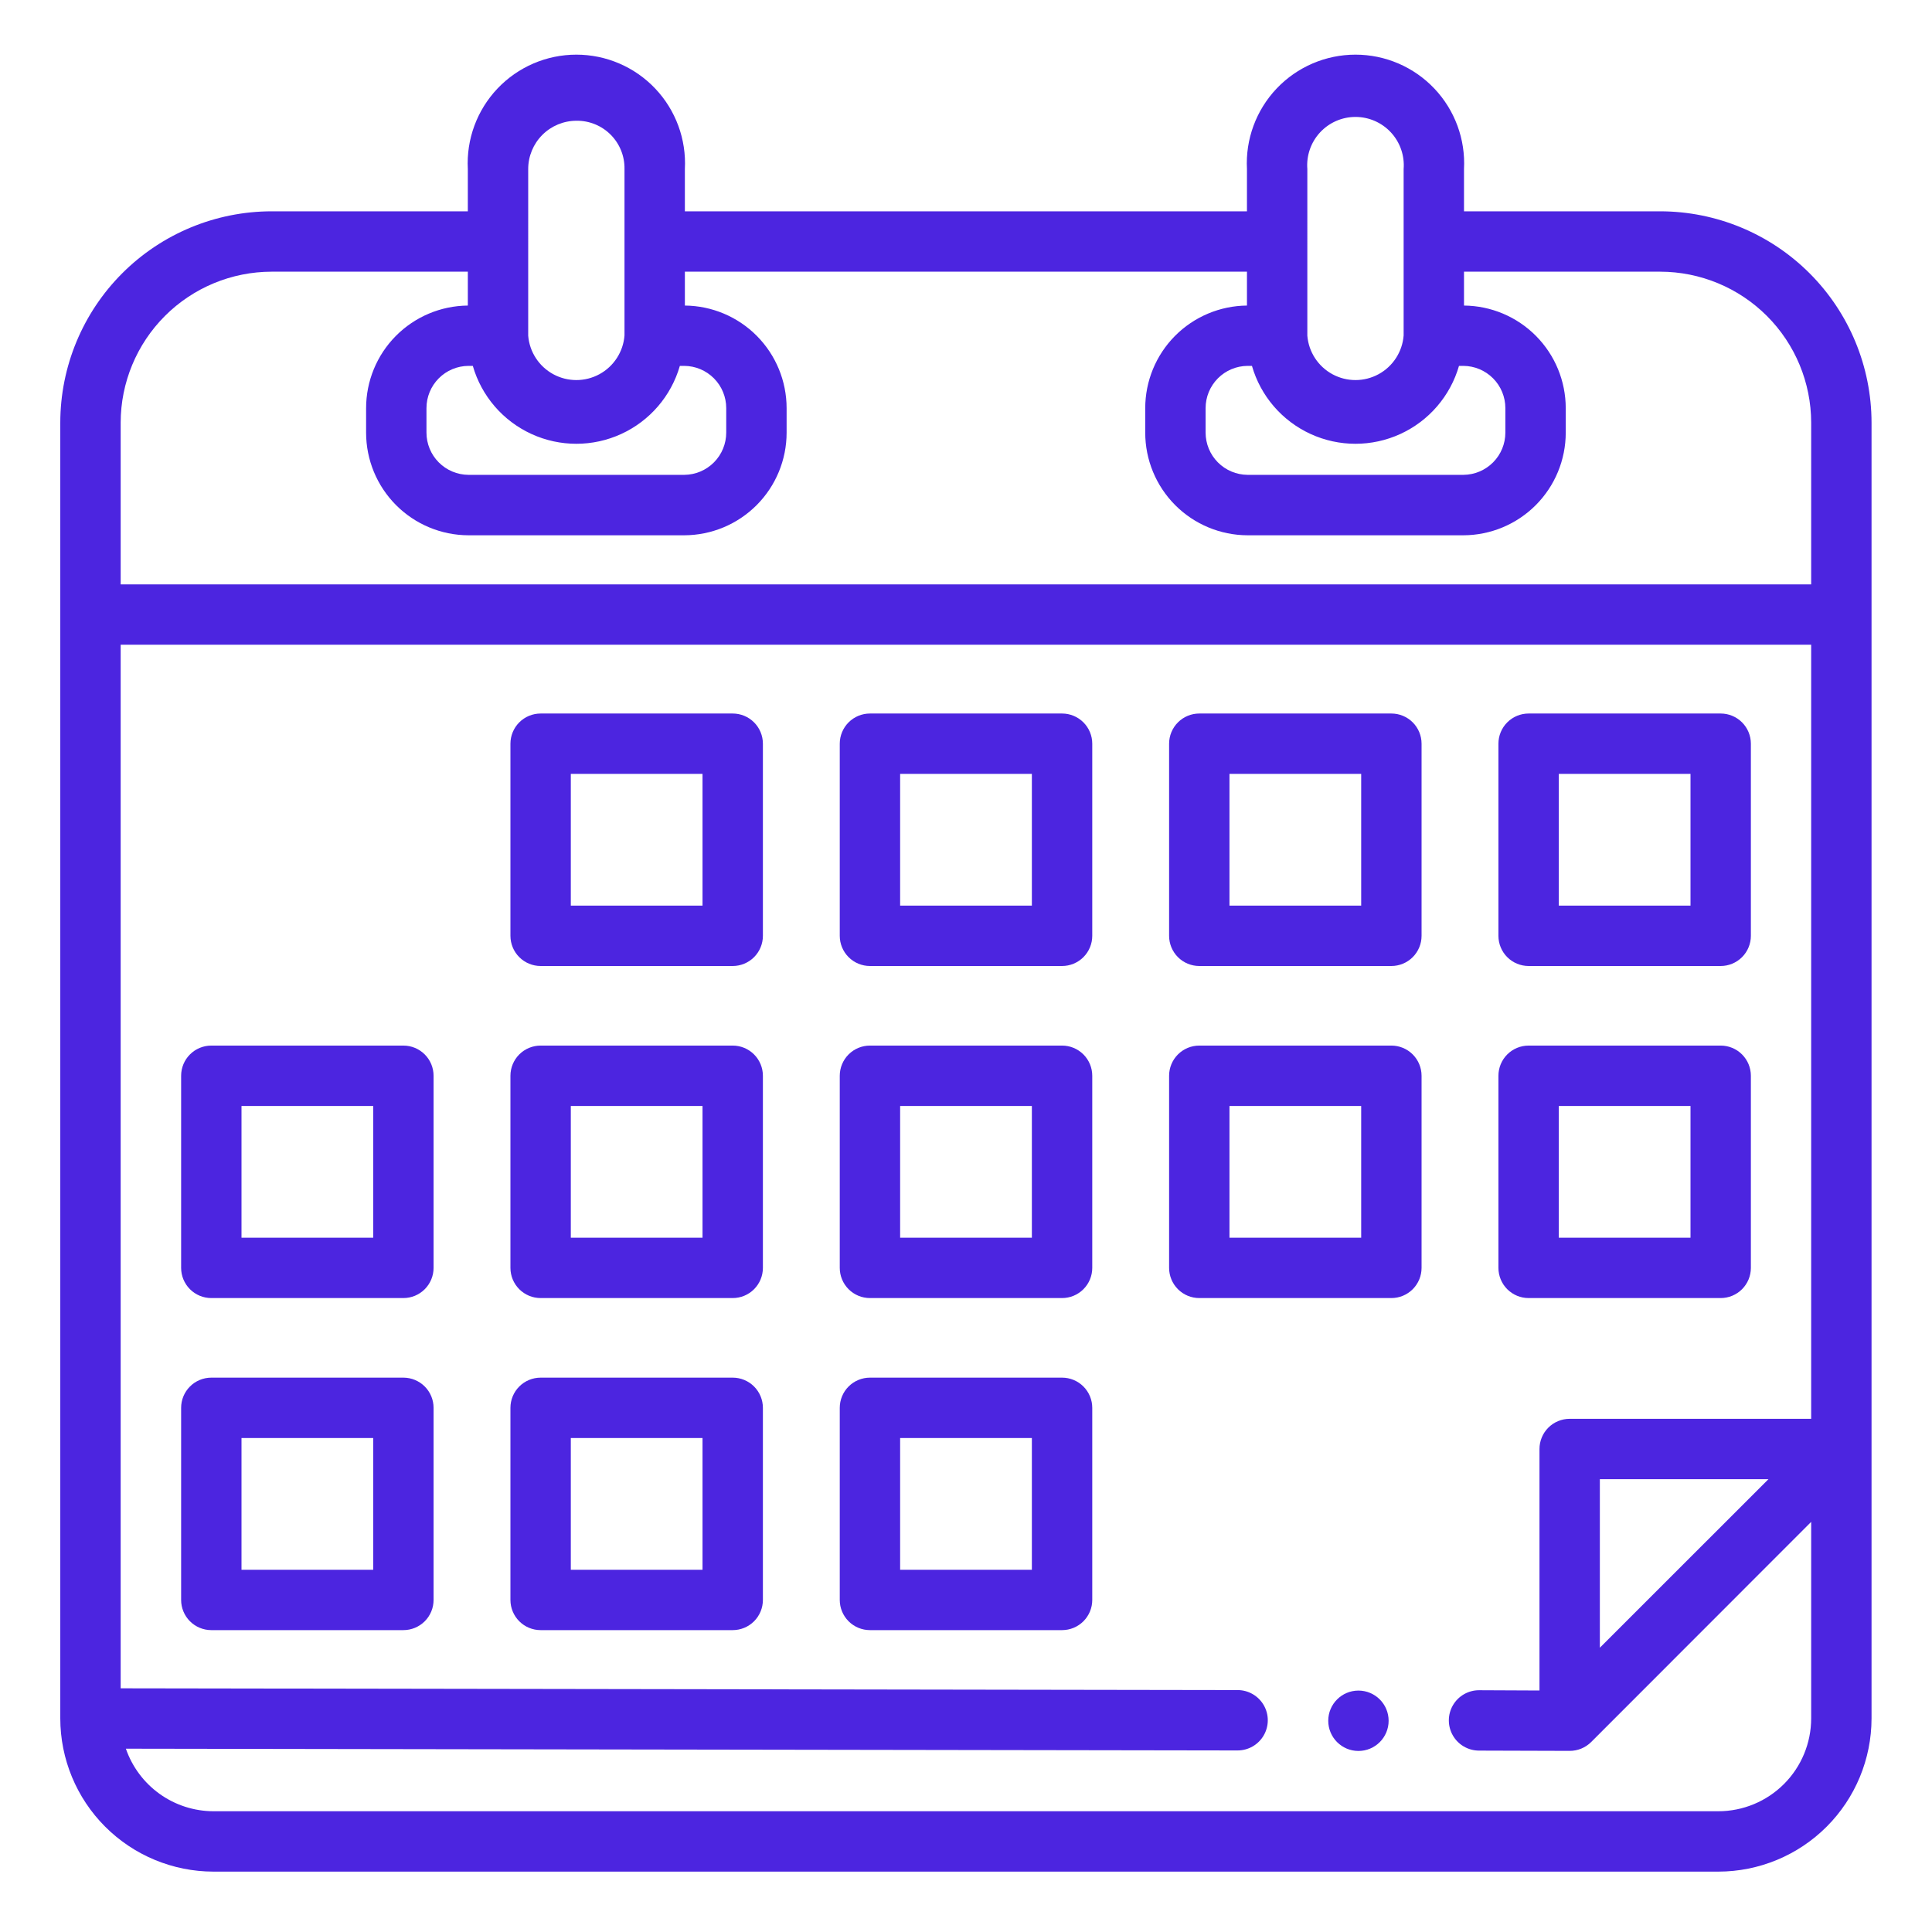
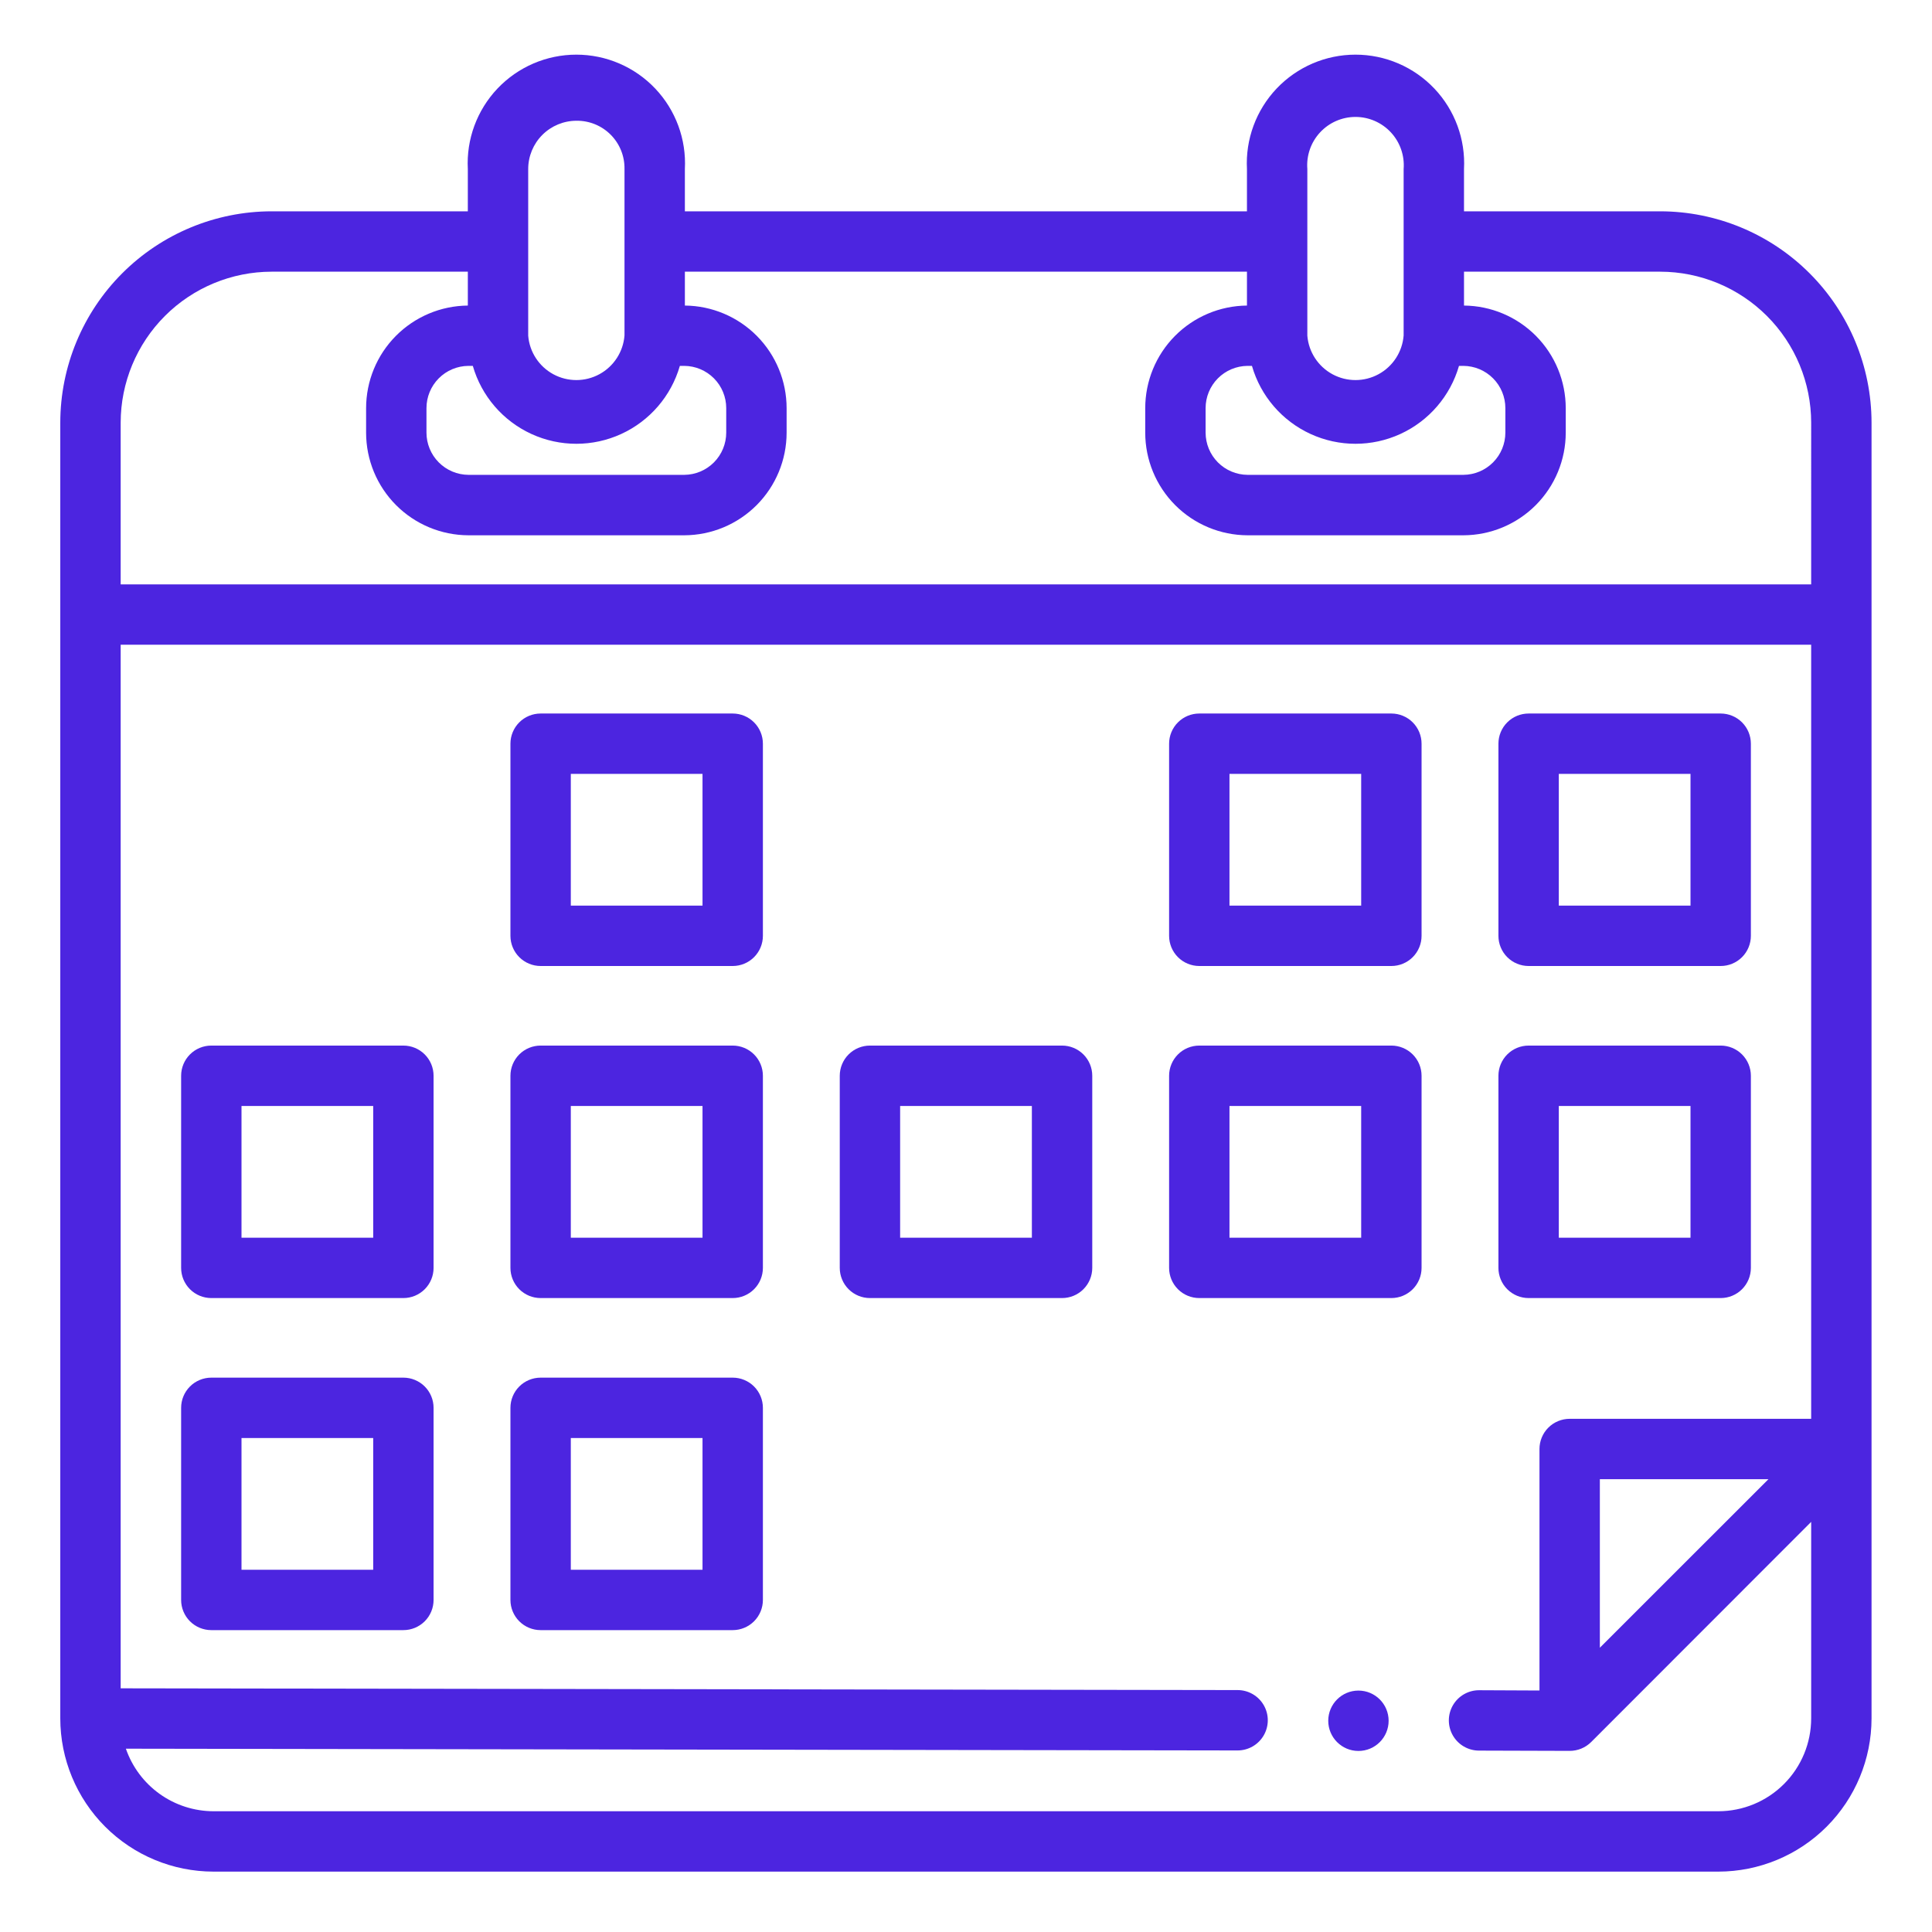
<svg xmlns="http://www.w3.org/2000/svg" width="1200pt" height="1200pt" version="1.1" viewBox="0 0 1200 1200">
  <g fill="#4c25e0">
    <path d="m335.79 600h119.31c4.973 0 9.742-1.977 13.258-5.492 3.516-3.516 5.492-8.285 5.492-13.258v-119.32c0-4.973-1.977-9.742-5.492-13.258s-8.285-5.492-13.258-5.492h-119.31c-4.973 0-9.742 1.977-13.258 5.492s-5.492 8.285-5.492 13.258v119.32c0 4.973 1.977 9.742 5.492 13.258 3.516 3.516 8.285 5.492 13.258 5.492zm18.75-119.32h81.805l0.004 81.824h-81.809z" />
-     <path d="m540.34 600h119.33c4.973 0 9.742-1.977 13.258-5.492 3.516-3.516 5.492-8.285 5.492-13.258v-119.32c0-4.973-1.977-9.742-5.492-13.258s-8.285-5.492-13.258-5.492h-119.33c-4.973 0-9.742 1.977-13.258 5.492s-5.492 8.285-5.492 13.258v119.32c0 4.973 1.977 9.742 5.492 13.258 3.516 3.516 8.285 5.492 13.258 5.492zm18.75-119.32h81.824l0.004 81.824h-81.828z" />
    <path d="m744.9 600h119.31c4.973 0 9.742-1.977 13.258-5.492 3.516-3.516 5.492-8.285 5.492-13.258v-119.32c0-4.973-1.977-9.742-5.492-13.258s-8.285-5.492-13.258-5.492h-119.31c-4.973 0-9.742 1.977-13.258 5.492s-5.492 8.285-5.492 13.258v119.32c0 4.973 1.977 9.742 5.492 13.258 3.516 3.516 8.285 5.492 13.258 5.492zm18.75-119.32h81.805l0.004 81.824h-81.809z" />
    <path d="m949.45 600h119.3c4.973 0 9.742-1.977 13.258-5.492 3.516-3.516 5.492-8.285 5.492-13.258v-119.32c0-4.973-1.977-9.742-5.492-13.258-3.516-3.516-8.285-5.492-13.258-5.492h-119.3c-4.973 0-9.742 1.977-13.262 5.492-3.516 3.516-5.488 8.285-5.488 13.258v119.32c0 4.973 1.973 9.742 5.488 13.258 3.519 3.516 8.289 5.492 13.262 5.492zm18.75-119.32h81.805v81.824h-81.805z" />
    <path d="m131.25 806.25h119.3c4.973 0 9.742-1.977 13.262-5.492 3.516-3.516 5.488-8.285 5.488-13.258v-119.32c0-4.973-1.973-9.742-5.488-13.258-3.519-3.516-8.289-5.492-13.262-5.492h-119.3c-4.973 0-9.742 1.977-13.258 5.492-3.516 3.516-5.492 8.285-5.492 13.258v119.32c0 4.973 1.977 9.742 5.492 13.258 3.516 3.516 8.285 5.492 13.258 5.492zm18.75-119.32h81.805v81.824h-81.805z" />
    <path d="m335.79 806.25h119.31c4.973 0 9.742-1.977 13.258-5.492 3.516-3.516 5.492-8.285 5.492-13.258v-119.32c0-4.973-1.977-9.742-5.492-13.258s-8.285-5.492-13.258-5.492h-119.31c-4.973 0-9.742 1.977-13.258 5.492s-5.492 8.285-5.492 13.258v119.32c0 4.973 1.977 9.742 5.492 13.258 3.516 3.516 8.285 5.492 13.258 5.492zm18.75-119.32h81.805l0.004 81.824h-81.809z" />
    <path d="m540.34 806.25h119.33c4.973 0 9.742-1.977 13.258-5.492 3.516-3.516 5.492-8.285 5.492-13.258v-119.32c0-4.973-1.977-9.742-5.492-13.258s-8.285-5.492-13.258-5.492h-119.33c-4.973 0-9.742 1.977-13.258 5.492s-5.492 8.285-5.492 13.258v119.32c0 4.973 1.977 9.742 5.492 13.258 3.516 3.516 8.285 5.492 13.258 5.492zm18.75-119.32h81.824l0.004 81.824h-81.828z" />
    <path d="m744.9 806.25h119.31c4.973 0 9.742-1.977 13.258-5.492 3.516-3.516 5.492-8.285 5.492-13.258v-119.32c0-4.973-1.977-9.742-5.492-13.258s-8.285-5.492-13.258-5.492h-119.31c-4.973 0-9.742 1.977-13.258 5.492s-5.492 8.285-5.492 13.258v119.32c0 4.973 1.977 9.742 5.492 13.258 3.516 3.516 8.285 5.492 13.258 5.492zm18.75-119.32h81.805l0.004 81.824h-81.809z" />
    <path d="m949.45 806.25h119.3c4.973 0 9.742-1.977 13.258-5.492 3.516-3.516 5.492-8.285 5.492-13.258v-119.32c0-4.973-1.977-9.742-5.492-13.258-3.516-3.516-8.285-5.492-13.258-5.492h-119.3c-4.973 0-9.742 1.977-13.262 5.492-3.516 3.516-5.488 8.285-5.488 13.258v119.32c0 4.973 1.973 9.742 5.488 13.258 3.519 3.516 8.289 5.492 13.262 5.492zm18.75-119.32h81.805v81.824h-81.805z" />
    <path d="m131.25 1012.5h119.3c4.973 0 9.742-1.977 13.262-5.492 3.516-3.516 5.488-8.285 5.488-13.258v-119.32c0-4.973-1.973-9.742-5.488-13.258-3.519-3.516-8.289-5.492-13.262-5.492h-119.3c-4.973 0-9.742 1.977-13.258 5.492-3.516 3.516-5.492 8.285-5.492 13.258v119.32c0 4.973 1.977 9.742 5.492 13.258 3.516 3.516 8.285 5.492 13.258 5.492zm18.75-119.32h81.805v81.824h-81.805z" />
    <path d="m335.79 1012.5h119.31c4.973 0 9.742-1.977 13.258-5.492 3.516-3.516 5.492-8.285 5.492-13.258v-119.32c0-4.973-1.977-9.742-5.492-13.258s-8.285-5.492-13.258-5.492h-119.31c-4.973 0-9.742 1.977-13.258 5.492s-5.492 8.285-5.492 13.258v119.32c0 4.973 1.977 9.742 5.492 13.258 3.516 3.516 8.285 5.492 13.258 5.492zm18.75-119.32h81.805l0.004 81.824h-81.809z" />
-     <path d="m540.34 1012.5h119.33c4.973 0 9.742-1.977 13.258-5.492 3.516-3.516 5.492-8.285 5.492-13.258v-119.32c0-4.973-1.977-9.742-5.492-13.258s-8.285-5.492-13.258-5.492h-119.33c-4.973 0-9.742 1.977-13.258 5.492s-5.492 8.285-5.492 13.258v119.32c0 4.973 1.977 9.742 5.492 13.258 3.516 3.516 8.285 5.492 13.258 5.492zm18.75-119.32h81.824l0.004 81.824h-81.828z" />
    <path d="m862.5 1068.8c0 10.355-8.395 18.75-18.75 18.75s-18.75-8.395-18.75-18.75 8.395-18.75 18.75-18.75 18.75 8.395 18.75 18.75" />
    <path d="m1031.2 131.25h-121.88v-26.25c0.977-18.492-5.691-36.574-18.434-50.012-12.746-13.438-30.453-21.043-48.973-21.043s-36.227 7.606-48.973 21.043c-12.742 13.438-19.41 31.52-18.434 50.012v26.25h-349.12v-26.25c0.977-18.492-5.691-36.574-18.434-50.012-12.746-13.438-30.453-21.043-48.973-21.043s-36.227 7.606-48.973 21.043c-12.742 13.438-19.41 31.52-18.434 50.012v26.25h-121.88c-34.797 0.039-68.16 13.879-92.766 38.484s-38.445 57.969-38.484 92.766v804.86c0.023 25.219 10.055 49.402 27.887 67.238 17.832 17.836 42.012 27.867 67.23 27.898h934.77c25.219-0.031 49.398-10.062 67.23-27.898 17.832-17.836 27.863-42.02 27.887-67.238v-804.86c-0.039-34.797-13.879-68.16-38.484-92.766s-57.969-38.445-92.766-38.484zm-219.19-26.25c-0.66-8.344 2.191-16.582 7.871-22.727 5.68-6.148 13.668-9.645 22.035-9.645s16.355 3.496 22.035 9.645c5.68 6.144 8.531 14.383 7.871 22.727v103.37c-0.781 10.125-6.629 19.172-15.543 24.035-8.914 4.863-19.684 4.887-28.621 0.062-8.938-4.824-14.824-13.844-15.648-23.965zm-37.125 122.25h2.719c5.394 18.727 18.688 34.172 36.402 42.297 17.711 8.129 38.09 8.129 55.805 0 17.711-8.125 31.004-23.57 36.398-42.297h2.738c6.93 0.051 13.559 2.836 18.441 7.754 4.883 4.918 7.621 11.566 7.621 18.496v15.188c0 6.93-2.738 13.578-7.621 18.496-4.883 4.918-11.512 7.703-18.441 7.754h-134.06c-6.93-0.051-13.559-2.836-18.441-7.754-4.883-4.918-7.621-11.566-7.621-18.496v-15.188c0-6.93 2.738-13.578 7.621-18.496 4.883-4.918 11.512-7.703 18.441-7.754zm-446.81-122.25c0-7.957 3.16-15.586 8.785-21.215 5.629-5.625 13.258-8.785 21.215-8.785 7.969-0.098 15.637 3.039 21.254 8.691 5.617 5.652 8.707 13.34 8.559 21.309v103.37c-0.781 10.125-6.629 19.172-15.543 24.035-8.914 4.863-19.684 4.887-28.621 0.062-8.938-4.824-14.824-13.844-15.648-23.965zm-37.125 122.25h2.719c5.394 18.727 18.688 34.172 36.402 42.297 17.711 8.129 38.09 8.129 55.805 0 17.711-8.125 31.004-23.57 36.398-42.297h2.738c6.93 0.051 13.559 2.836 18.441 7.754 4.883 4.918 7.621 11.566 7.621 18.496v15.188c0 6.93-2.738 13.578-7.621 18.496-4.883 4.918-11.512 7.703-18.441 7.754h-134.06c-6.93-0.051-13.559-2.836-18.441-7.754-4.883-4.918-7.621-11.566-7.621-18.496v-15.188c0-6.93 2.738-13.578 7.621-18.496 4.883-4.918 11.512-7.703 18.441-7.754zm834 654h-150c-4.973 0-9.742 1.977-13.258 5.492-3.516 3.516-5.492 8.285-5.492 13.258v150l-37.406-0.168h-0.094c-6.699-0.016-12.898 3.539-16.262 9.332-3.363 5.793-3.383 12.941-0.047 18.75 3.336 5.812 9.516 9.402 16.215 9.418l56.344 0.168c5.004 0.012 9.805-1.965 13.352-5.492l136.65-136.75v122.1c-0.016 15.277-6.09 29.926-16.891 40.73-10.801 10.809-25.449 16.887-40.727 16.906h-934.77c-11.973-0.031-23.641-3.789-33.383-10.75s-17.078-16.781-20.992-28.102l690.51 1.09c6.699 0 12.887-3.574 16.238-9.375 3.348-5.801 3.348-12.949 0-18.75-3.352-5.801-9.539-9.375-16.238-9.375l-693.75-1.09v-648.19h1050zm-26.531 37.5-104.72 104.68v-104.68zm26.531-555.79h-1050v-100.46c0.031-24.855 9.918-48.684 27.492-66.258 17.574-17.574 41.402-27.461 66.258-27.492h121.88v21.039c-16.809 0.148-32.879 6.93-44.715 18.867-11.836 11.941-18.473 28.07-18.473 44.883v15.188c0 16.875 6.691 33.059 18.605 45.012 11.914 11.949 28.082 18.688 44.957 18.738h134.06c16.875-0.051 33.043-6.789 44.957-18.738 11.914-11.953 18.605-28.137 18.605-45.012v-15.188c0-16.812-6.637-32.941-18.473-44.883-11.836-11.938-27.906-18.719-44.715-18.867v-21.039h349.12v21.039c-16.809 0.148-32.879 6.93-44.715 18.867-11.836 11.941-18.473 28.07-18.473 44.883v15.188c0 16.875 6.691 33.059 18.605 45.012 11.914 11.949 28.082 18.688 44.957 18.738h134.06c16.875-0.051 33.043-6.789 44.957-18.738 11.914-11.953 18.605-28.137 18.605-45.012v-15.188c0-16.812-6.637-32.941-18.473-44.883-11.836-11.938-27.906-18.719-44.715-18.867v-21.039h121.88c24.855 0.031 48.684 9.918 66.258 27.492 17.574 17.574 27.461 41.402 27.492 66.258z" />
  </g>
</svg>